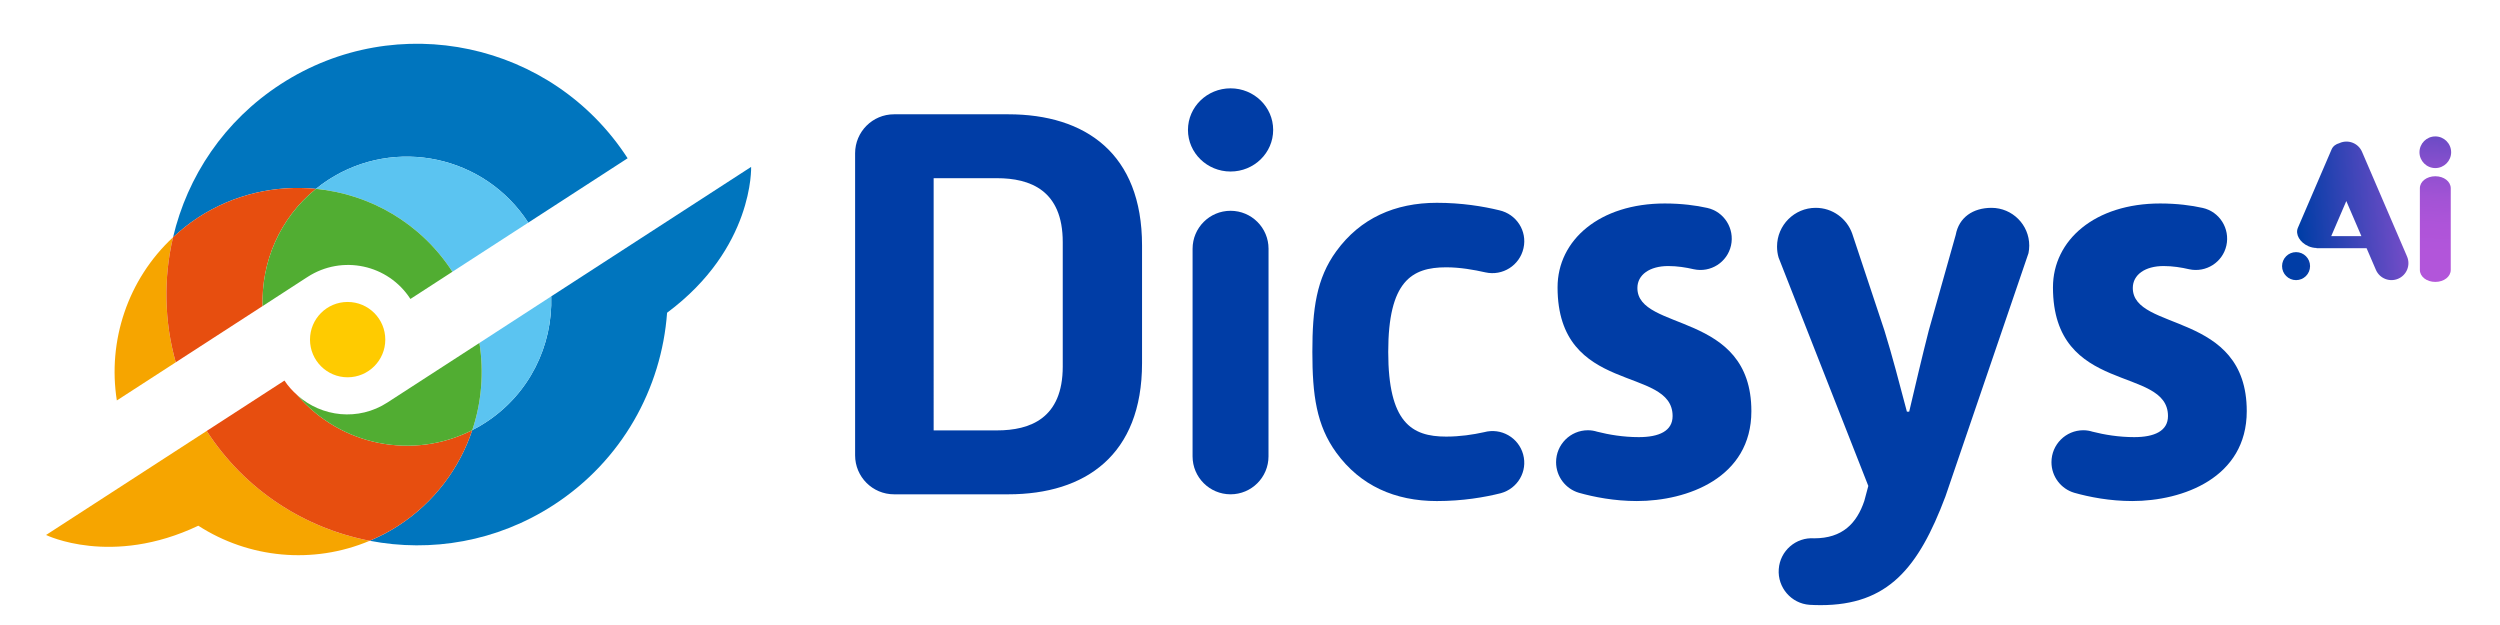
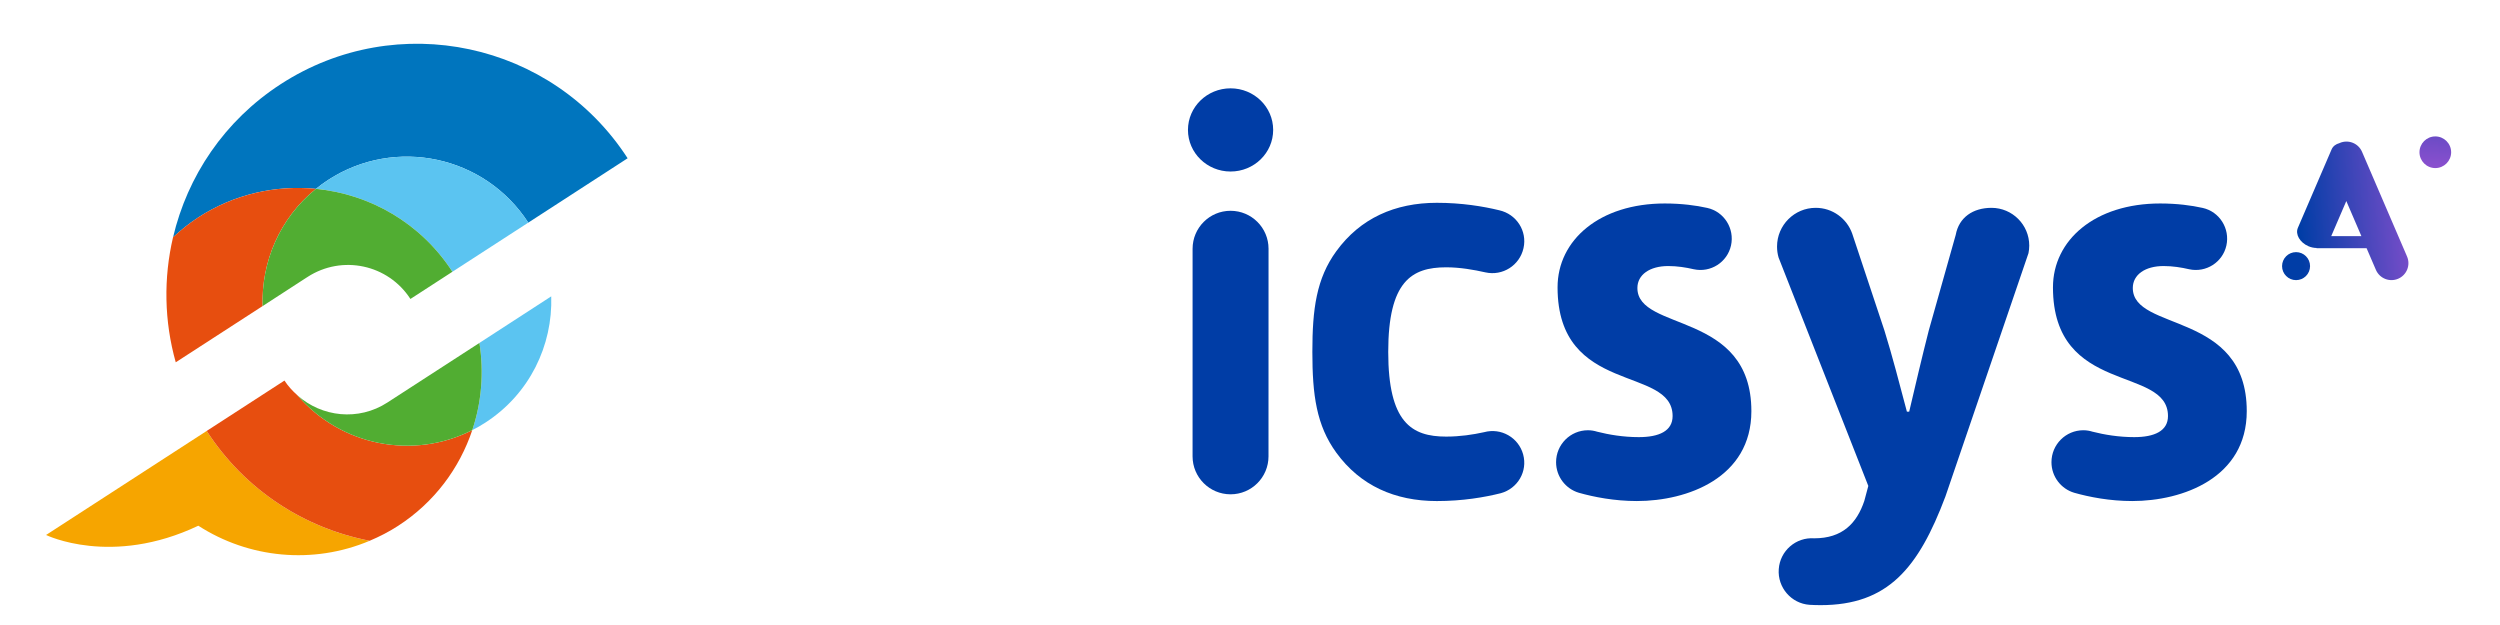
<svg xmlns="http://www.w3.org/2000/svg" version="1.1" id="Capa_1" x="0px" y="0px" viewBox="0 0 1200 300" style="enable-background:new 0 0 1200 300;" xml:space="preserve">
  <style type="text/css">
	.st0{fill:#003DA6;}
	.st1{fill:#0075BE;}
	.st2{fill:#F6A500;}
	.st3{fill:#FFCB00;}
	.st4{fill:#E74E0F;}
	.st5{fill:#5BC4F1;}
	.st6{fill:#51AD32;}
	.st7{fill:url(#SVGID_1_);}
	.st8{fill:url(#SVGID_2_);}
	.st9{fill:url(#SVGID_3_);}
	.st10{fill:url(#SVGID_4_);}
</style>
  <g>
    <g>
      <g>
-         <path class="st0" d="M483.95,54.86h-54.8c-10.34,0-18.7,8.38-18.7,18.73v144.96c0,10.34,8.36,18.72,18.7,18.72h54.8     c37.06,0,64.23-18.87,64.23-62.93v-56.54C548.18,73.69,521,54.86,483.95,54.86z M510.12,175.91c0,24.94-15.65,30.68-31.63,30.68     h-30.34V85.53h30.34c15.98,0,31.63,5.76,31.63,30.68V175.91z" />
        <path class="st0" d="M590.66,42.4c-11.27,0-20.44,8.94-20.44,19.96c0,11.04,9.17,19.97,20.44,19.97     c11.31,0,20.46-8.94,20.46-19.97C611.12,51.33,601.97,42.4,590.66,42.4z" />
        <path class="st0" d="M608.9,119.41c0-10.07-8.16-18.23-18.24-18.23c-10.06,0-18.22,8.16-18.22,18.23l-0.01,99.64     c0,10.05,8.17,18.22,18.23,18.22c10.08,0,18.22-8.16,18.22-18.22L608.9,119.41z" />
        <path class="st0" d="M719.65,100.93c8.26,1.86,13.5,9.94,11.63,18.19c-1.84,8.26-10.02,13.47-18.28,11.62     c-5.49-1.24-12.18-2.43-18.86-2.43c-16.59,0-27.79,6.76-27.79,40.6c0,33.88,11.2,40.66,27.79,40.66c6.62,0,12.76-0.91,18.23-2.12     c8.13-2.22,16.53,2.56,18.74,10.68c2.23,8.13-2.62,16.38-10.72,18.61c-7.79,1.96-18.33,3.77-30.7,3.77     c-20.13,0-36.76-7.41-48.25-23.2c-9.57-13.14-11.51-27.75-11.51-48.4c0-20.6,1.94-35.22,11.51-48.35     c11.49-15.78,28.12-23.21,48.25-23.21C701.67,97.35,711.93,99.05,719.65,100.93z" />
        <path class="st0" d="M819.48,99.8c8.12,1.79,13.19,9.92,11.41,18.02c-1.79,8.09-9.82,13.2-17.92,11.41     c-3.69-0.86-7.91-1.53-12.23-1.53c-8.83,0-14.79,4.14-14.79,10.53c0,21.1,54.71,10.87,54.71,59.13     c0,31.97-30.67,43.14-54.97,43.14c-10.7,0-20.58-1.91-27.86-3.98c-6.31-1.89-10.91-7.74-10.91-14.67     c0-8.47,6.85-15.33,15.3-15.33c1.55,0,3.05,0.26,4.44,0.7c5.67,1.44,12.54,2.6,19.97,2.6c9.78,0,16.22-2.97,16.22-10.11     c0-24.4-55.22-9.7-55.22-61.79c0-22.69,20.18-40.25,51.47-40.25C807.24,97.68,814.08,98.59,819.48,99.8z" />
        <path class="st0" d="M1057.28,99.8c8.1,1.79,13.18,9.92,11.39,18.02c-1.78,8.09-9.82,13.2-17.92,11.41     c-3.69-0.86-7.91-1.53-12.24-1.53c-8.83,0-14.77,4.14-14.77,10.53c0,21.1,54.7,10.87,54.7,59.13c0,31.97-30.67,43.14-54.97,43.14     c-10.7,0-20.58-1.91-27.87-3.98c-6.31-1.89-10.9-7.74-10.9-14.67c0-8.47,6.85-15.33,15.3-15.33c1.55,0,3.05,0.26,4.44,0.7     c5.67,1.44,12.54,2.6,19.98,2.6c9.75,0,16.21-2.97,16.21-10.11c0-24.4-55.21-9.7-55.21-61.79c0-22.69,20.17-40.25,51.46-40.25     C1045.06,97.68,1051.86,98.59,1057.28,99.8z" />
        <path class="st0" d="M870.81,258.39c13.54,0,20.44-7.17,24.06-17.96l1.92-7.18l-43.06-109.6c-0.5-1.67-0.75-3.45-0.75-5.3     c0-10.27,8.32-18.59,18.57-18.59c8.07,0,14.91,5.12,17.49,12.32l15.48,46.55c3.87,12.44,7.19,25.44,10.79,38.96h1.1     c3.05-12.99,6.09-25.98,9.4-38.96l12.94-45.9c1.55-8.41,8.32-12.97,17.16-12.97c10.01,0,18.13,8.13,18.13,18.13     c0,1.26-0.14,2.48-0.37,3.64l-39.84,116.7c-13,34.56-27.65,52.24-59.98,52.24c-1.91,0-3.64-0.07-5.28-0.16     c-8.78-0.63-15.41-8.34-14.77-17.11C854.41,264.38,862.03,257.78,870.81,258.39z" />
      </g>
      <g>
        <path class="st1" d="M151.65,90.65c1.88-1.52,3.84-2.98,5.91-4.31c32.18-20.84,75.14-11.64,96,20.51v0.02l47.69-30.9     c0,0,0,0,0-0.02C265.12,20.15,190.57,4.21,134.78,40.37c-27.18,17.6-44.85,44.32-51.71,73.52c3.72-3.45,7.7-6.68,12.11-9.54     C112.57,93.06,132.5,88.78,151.65,90.65z" />
-         <path class="st1" d="M360.54,80.11l-95.94,62.14c0.76,23.52-10.39,46.85-31.55,60.56c-2.08,1.37-4.18,2.56-6.36,3.65     c-6.12,18.26-18.17,34.66-35.59,45.94c-4.4,2.87-8.99,5.19-13.65,7.17c29.45,5.68,61.05,0.47,88.22-17.14     c32.92-21.32,51.87-55.99,54.53-92.32C361.97,119.1,360.54,80.11,360.54,80.11z" />
-         <path class="st2" d="M83.06,113.89c-21.77,20.22-31.48,49.82-26.98,78.33l28.28-18.31C78.78,154.11,78.48,133.45,83.06,113.89z" />
        <path class="st2" d="M177.45,259.57c-31.04-5.99-59.71-24.09-78.24-52.72l-77.1,49.94c0,0,31.32,15.4,73.08-4.45     C119.34,267.94,150.18,271.09,177.45,259.57z" />
-         <path class="st3" d="M184.94,163.02c0,9.97-8.1,18.08-18.09,18.08c-9.97,0-18.05-8.1-18.05-18.08c0-9.99,8.08-18.08,18.05-18.08     C176.85,144.94,184.94,153.03,184.94,163.02z" />
        <path class="st4" d="M151.65,90.65c-19.15-1.87-39.08,2.41-56.48,13.69c-4.4,2.87-8.39,6.1-12.11,9.54     c-4.58,19.56-4.28,40.22,1.3,60.02l41.71-27C125.37,125.69,134.31,104.65,151.65,90.65z" />
        <path class="st4" d="M142.74,189.73c-2.3-2.06-4.44-4.35-6.2-7.06l-37.33,24.18c18.52,28.62,47.19,46.72,78.24,52.72     c4.66-1.98,9.25-4.3,13.65-7.17c17.42-11.27,29.47-27.67,35.59-45.94C198.19,220.95,163.44,213.88,142.74,189.73z" />
        <path class="st5" d="M217.15,130.44c0,0,0,0,0.01,0l36.4-23.57v-0.02c-20.85-32.15-63.82-41.35-96-20.51     c-2.07,1.34-4.03,2.8-5.91,4.31C177.49,93.17,201.94,106.96,217.15,130.44z" />
        <path class="st5" d="M230.13,164.6c2.2,14.12,1.06,28.48-3.45,41.86c2.18-1.09,4.28-2.28,6.36-3.65     c21.17-13.71,32.31-37.03,31.55-60.56L230.13,164.6z" />
        <path class="st6" d="M147.38,133.11c0.09-0.06,0.15-0.12,0.25-0.18c16.56-10.73,38.65-6.03,49.37,10.57h0.01l20.15-13.06     c-0.01,0-0.01,0-0.01,0c-15.21-23.48-39.66-37.26-65.5-39.79c-17.35,14-26.28,35.04-25.58,56.26l20.99-13.62     C147.18,133.22,147.28,133.2,147.38,133.11z" />
        <path class="st6" d="M185.92,193.23c-13.83,8.96-31.47,7-43.18-3.5c20.71,24.15,55.45,31.23,83.94,16.73     c4.51-13.39,5.65-27.75,3.45-41.86L185.92,193.23z" />
      </g>
    </g>
    <linearGradient id="SVGID_1_" gradientUnits="userSpaceOnUse" x1="1182.593" y1="121.908" x2="1105.053" y2="127.527">
      <stop offset="0" style="stop-color:#B255DA" />
      <stop offset="1" style="stop-color:#003DA6" />
    </linearGradient>
    <path class="st7" d="M1108.83,127.74c0,3.71-3.01,6.72-6.72,6.72c-3.71,0-6.72-3.01-6.72-6.72c0-3.71,3.01-6.72,6.72-6.72   C1105.82,121.02,1108.83,124.03,1108.83,127.74z" />
    <g>
      <linearGradient id="SVGID_2_" gradientUnits="userSpaceOnUse" x1="1166.148" y1="120.869" x2="1171.298" y2="33.099">
        <stop offset="0" style="stop-color:#B255DA" />
        <stop offset="0.148" style="stop-color:#AE54D9" />
        <stop offset="0.299" style="stop-color:#A253D5" />
        <stop offset="0.45" style="stop-color:#8D50CF" />
        <stop offset="0.601" style="stop-color:#714CC7" />
        <stop offset="0.754" style="stop-color:#4C47BC" />
        <stop offset="0.904" style="stop-color:#2041B0" />
        <stop offset="1" style="stop-color:#003DA6" />
      </linearGradient>
      <path class="st8" d="M1168.95,80.68c4.19,0,7.6-3.41,7.6-7.6c0-4.19-3.41-7.6-7.6-7.6c-4.19,0-7.6,3.41-7.6,7.6    C1161.35,77.27,1164.76,80.68,1168.95,80.68z" />
      <linearGradient id="SVGID_3_" gradientUnits="userSpaceOnUse" x1="1168.305" y1="120.995" x2="1173.455" y2="33.225">
        <stop offset="0" style="stop-color:#B255DA" />
        <stop offset="0.148" style="stop-color:#AE54D9" />
        <stop offset="0.299" style="stop-color:#A253D5" />
        <stop offset="0.45" style="stop-color:#8D50CF" />
        <stop offset="0.601" style="stop-color:#714CC7" />
        <stop offset="0.754" style="stop-color:#4C47BC" />
        <stop offset="0.904" style="stop-color:#2041B0" />
        <stop offset="1" style="stop-color:#003DA6" />
      </linearGradient>
-       <path class="st9" d="M1168.95,84.6c-4.16,0-7.41,2.54-7.41,5.77v39.18c0,3.24,3.25,5.77,7.41,5.77s7.41-2.54,7.41-5.77V90.38    C1176.36,87.14,1173.11,84.6,1168.95,84.6z" />
    </g>
    <linearGradient id="SVGID_4_" gradientUnits="userSpaceOnUse" x1="1180.863" y1="98.039" x2="1103.324" y2="103.658">
      <stop offset="0" style="stop-color:#B255DA" />
      <stop offset="1" style="stop-color:#003DA6" />
    </linearGradient>
    <path class="st10" d="M1155.38,123.11l-21.6-50.23c-1.77-4.13-6.56-6.03-10.69-4.26c-0.06,0.02-0.11,0.05-0.16,0.08   c-1.72,0.45-3.1,1.48-3.75,2.98l-16.2,37.68c-1.33,3.1,0.94,7.04,5.06,8.82c1.3,0.56,2.64,0.84,3.9,0.85v0.11h24.02l4.47,10.39   c1.78,4.13,6.56,6.03,10.69,4.26C1155.25,132.02,1157.16,127.24,1155.38,123.11z M1118.99,113.34l7.24-16.84l7.24,16.84H1118.99z" />
  </g>
</svg>